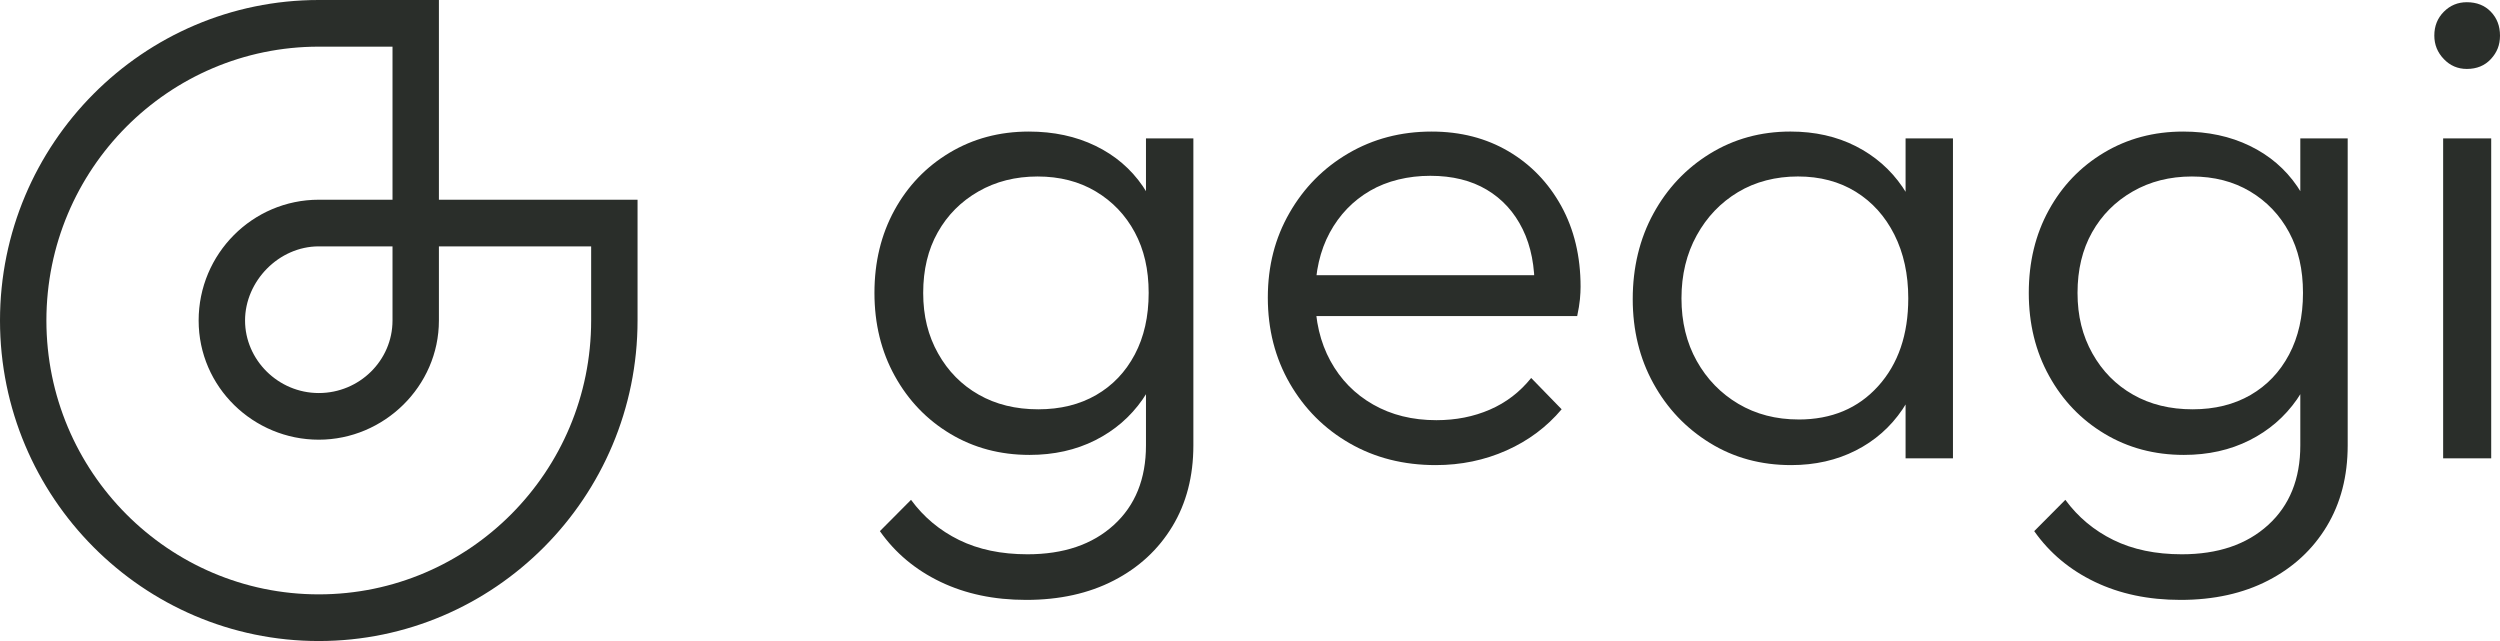
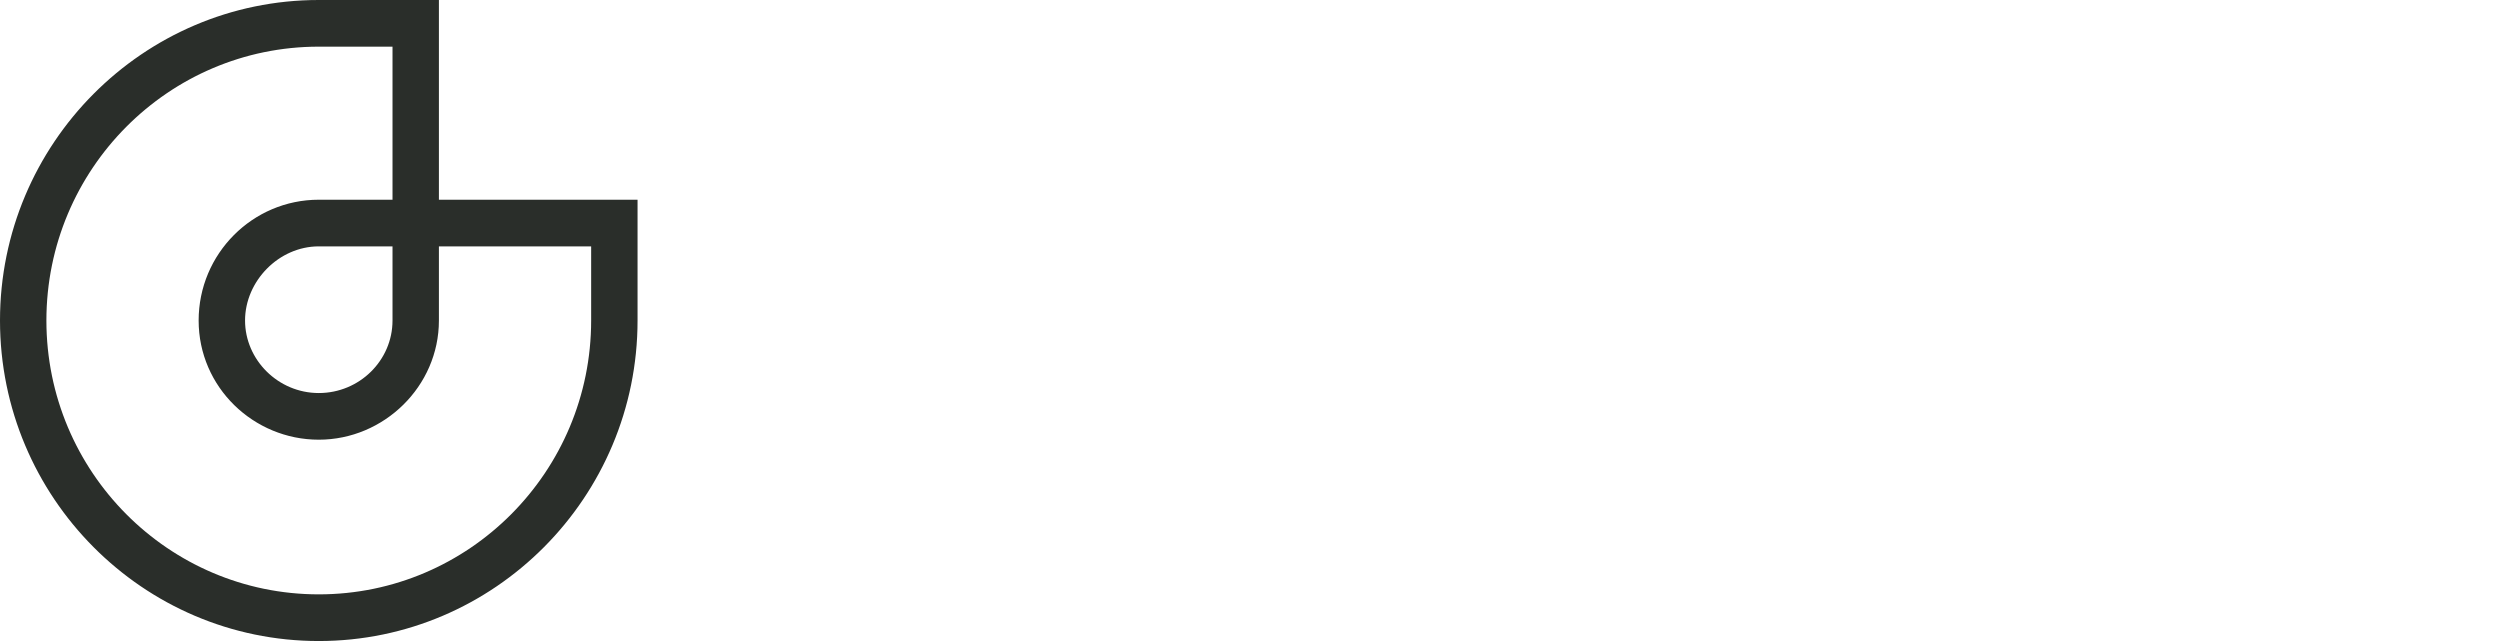
<svg xmlns="http://www.w3.org/2000/svg" width="195" height="50" viewBox="0 0 195 50" fill="none">
  <g id="Calque_2" clip-path="url(#clip0_5287_65)">
    <g id="Calque 1-2">
      <g id="Group">
        <path id="Vector" d="M34.235 15.578V0H24.865C11.155 0 0 11.216 0 25C0 38.784 11.155 50 24.865 50C38.574 50 49.729 38.784 49.729 25V15.579H34.235V15.578ZM46.11 24.999C46.11 36.789 36.59 46.36 24.865 46.36C13.139 46.36 3.619 36.79 3.619 25C3.619 13.21 13.139 3.639 24.865 3.639H30.616V15.578H24.865C19.708 15.578 15.494 19.79 15.494 24.999C15.494 30.208 19.783 34.296 24.865 34.296C29.946 34.296 34.235 30.133 34.235 24.999V19.217H46.11V24.999ZM30.616 19.217V24.999C30.616 28.114 28.038 30.657 24.866 30.657C21.693 30.657 19.114 28.065 19.114 24.999C19.114 21.934 21.742 19.217 24.866 19.217H30.616Z" fill="#2A2E2A" />
        <g id="Group_2">
-           <path id="Vector_2" d="M80.302 35.483C78.013 35.483 75.952 34.934 74.122 33.836C72.292 32.74 70.849 31.235 69.793 29.324C68.735 27.413 68.207 25.254 68.207 22.847C68.207 20.44 68.728 18.289 69.767 16.395C70.805 14.501 72.239 13.005 74.072 11.908C75.902 10.812 77.96 10.262 80.249 10.262C82.184 10.262 83.919 10.633 85.45 11.377C86.982 12.12 88.215 13.174 89.146 14.536C90.081 15.899 90.652 17.501 90.863 19.341V26.404C90.653 28.208 90.072 29.793 89.122 31.154C88.171 32.517 86.938 33.58 85.426 34.341C83.91 35.103 82.203 35.483 80.303 35.483H80.302ZM80.038 46.792C77.537 46.792 75.311 46.323 73.357 45.385C71.403 44.446 69.827 43.128 68.632 41.429L71.06 38.987C72.045 40.332 73.296 41.376 74.809 42.12C76.322 42.863 78.102 43.234 80.143 43.234C82.961 43.234 85.205 42.474 86.876 40.951C88.548 39.43 89.386 37.358 89.386 34.739V28.528L90.125 22.847L89.386 17.218V10.793H93.083V34.739C93.083 37.146 92.536 39.252 91.444 41.058C90.353 42.863 88.832 44.27 86.876 45.279C84.922 46.288 82.644 46.792 80.04 46.792H80.038ZM80.987 31.926C82.713 31.926 84.216 31.554 85.502 30.811C86.787 30.068 87.79 29.015 88.513 27.652C89.234 26.29 89.596 24.688 89.596 22.847C89.596 21.006 89.234 19.466 88.513 18.121C87.789 16.776 86.778 15.714 85.475 14.935C84.172 14.157 82.66 13.766 80.933 13.766C79.207 13.766 77.668 14.157 76.314 14.935C74.958 15.713 73.9 16.776 73.145 18.121C72.386 19.466 72.009 21.041 72.009 22.847C72.009 24.652 72.396 26.191 73.172 27.571C73.946 28.953 75.001 30.024 76.341 30.784C77.678 31.547 79.226 31.926 80.987 31.926Z" fill="#2A2E2A" />
-           <path id="Vector_3" d="M111.984 36.278C109.486 36.278 107.249 35.712 105.278 34.58C103.306 33.448 101.749 31.89 100.604 29.907C99.461 27.925 98.89 25.695 98.89 23.217C98.89 20.74 99.451 18.572 100.579 16.607C101.705 14.642 103.235 13.094 105.172 11.961C107.108 10.829 109.272 10.262 111.666 10.262C113.92 10.262 115.917 10.776 117.661 11.802C119.404 12.829 120.776 14.254 121.782 16.076C122.784 17.899 123.285 19.998 123.285 22.368C123.285 22.652 123.268 22.979 123.234 23.35C123.198 23.721 123.127 24.155 123.021 24.651H101.529V21.464H121.014L119.695 22.633C119.729 20.793 119.421 19.208 118.77 17.88C118.119 16.553 117.188 15.527 115.972 14.801C114.759 14.076 113.287 13.713 111.564 13.713C109.841 13.713 108.202 14.102 106.862 14.881C105.526 15.66 104.478 16.748 103.72 18.146C102.964 19.545 102.584 21.198 102.584 23.11C102.584 25.023 102.981 26.703 103.773 28.154C104.567 29.606 105.676 30.739 107.102 31.552C108.528 32.367 110.172 32.774 112.038 32.774C113.551 32.774 114.944 32.5 116.209 31.951C117.478 31.402 118.55 30.579 119.432 29.482L121.808 31.924C120.646 33.304 119.211 34.375 117.504 35.136C115.794 35.896 113.957 36.278 111.984 36.278V36.278Z" fill="#2A2E2A" />
-           <path id="Vector_4" d="M139.711 36.278C137.35 36.278 135.239 35.704 133.373 34.552C131.507 33.404 130.037 31.855 128.965 29.907C127.89 27.961 127.353 25.766 127.353 23.323C127.353 20.88 127.89 18.623 128.965 16.66C130.038 14.695 131.508 13.137 133.373 11.988C135.24 10.838 137.334 10.261 139.658 10.261C141.559 10.261 143.258 10.643 144.754 11.403C146.25 12.165 147.465 13.226 148.398 14.59C149.33 15.953 149.903 17.536 150.114 19.34V27.145C149.904 28.952 149.33 30.544 148.398 31.924C147.465 33.304 146.251 34.375 144.754 35.136C143.258 35.896 141.576 36.278 139.711 36.278V36.278ZM140.292 32.721C142.86 32.721 144.93 31.855 146.497 30.119C148.064 28.385 148.845 26.102 148.845 23.27C148.845 21.393 148.484 19.739 147.763 18.305C147.041 16.872 146.039 15.756 144.753 14.96C143.468 14.164 141.962 13.765 140.238 13.765C138.514 13.765 136.919 14.172 135.563 14.987C134.208 15.801 133.135 16.924 132.344 18.358C131.552 19.791 131.155 21.43 131.155 23.27C131.155 25.109 131.552 26.738 132.344 28.153C133.135 29.569 134.218 30.685 135.59 31.499C136.963 32.312 138.53 32.719 140.292 32.719V32.721ZM148.635 35.747V29.057L149.376 22.898L148.635 16.898V10.793H152.331V35.748H148.635V35.747Z" fill="#2A2E2A" />
-           <path id="Vector_5" d="M170.34 35.483C168.05 35.483 165.99 34.934 164.16 33.836C162.33 32.74 160.886 31.235 159.831 29.324C158.772 27.413 158.245 25.254 158.245 22.847C158.245 20.44 158.765 18.289 159.805 16.395C160.843 14.501 162.277 13.005 164.109 11.908C165.939 10.812 167.997 10.262 170.287 10.262C172.221 10.262 173.957 10.633 175.487 11.377C177.02 12.12 178.252 13.174 179.184 14.536C180.118 15.899 180.69 17.501 180.901 19.341V26.404C180.691 28.208 180.109 29.793 179.16 31.154C178.208 32.517 176.976 33.58 175.463 34.341C173.948 35.103 172.241 35.483 170.341 35.483H170.34ZM170.076 46.792C167.575 46.792 165.348 46.323 163.394 45.385C161.44 44.446 159.865 43.128 158.669 41.429L161.097 38.987C162.083 40.332 163.334 41.376 164.847 42.12C166.36 42.863 168.139 43.234 170.18 43.234C172.998 43.234 175.242 42.474 176.913 40.951C178.586 39.43 179.424 37.358 179.424 34.739V28.528L180.162 22.847L179.424 17.218V10.793H183.12V34.739C183.12 37.146 182.573 39.252 181.482 41.058C180.39 42.863 178.87 44.27 176.914 45.279C174.96 46.288 172.682 46.792 170.078 46.792H170.076ZM171.025 31.926C172.75 31.926 174.254 31.554 175.54 30.811C176.825 30.068 177.828 29.015 178.551 27.652C179.272 26.29 179.633 24.688 179.633 22.847C179.633 21.006 179.272 19.466 178.551 18.121C177.827 16.776 176.815 15.714 175.513 14.935C174.21 14.157 172.697 13.766 170.971 13.766C169.244 13.766 167.705 14.157 166.352 14.935C164.996 15.713 163.938 16.776 163.182 18.121C162.424 19.466 162.047 21.041 162.047 22.847C162.047 24.652 162.434 26.191 163.209 27.571C163.984 28.953 165.039 30.024 166.379 30.784C167.715 31.547 169.264 31.926 171.025 31.926Z" fill="#2A2E2A" />
-           <path id="Vector_6" d="M192.412 5.377C191.707 5.377 191.109 5.121 190.618 4.607C190.124 4.093 189.877 3.484 189.877 2.776C189.877 2.032 190.124 1.413 190.618 0.917C191.109 0.422 191.707 0.173 192.412 0.173C193.186 0.173 193.811 0.422 194.288 0.917C194.763 1.412 195 2.031 195 2.776C195 3.52 194.763 4.093 194.288 4.607C193.811 5.121 193.187 5.377 192.412 5.377ZM190.565 35.748V10.793H194.314V35.748H190.565Z" fill="#2A2E2A" />
-         </g>
+           </g>
      </g>
    </g>
  </g>
  <defs>
    <clipPath id="clip0_5287_65">
      <rect width="195" height="50" fill="white" />
    </clipPath>
  </defs>
</svg>